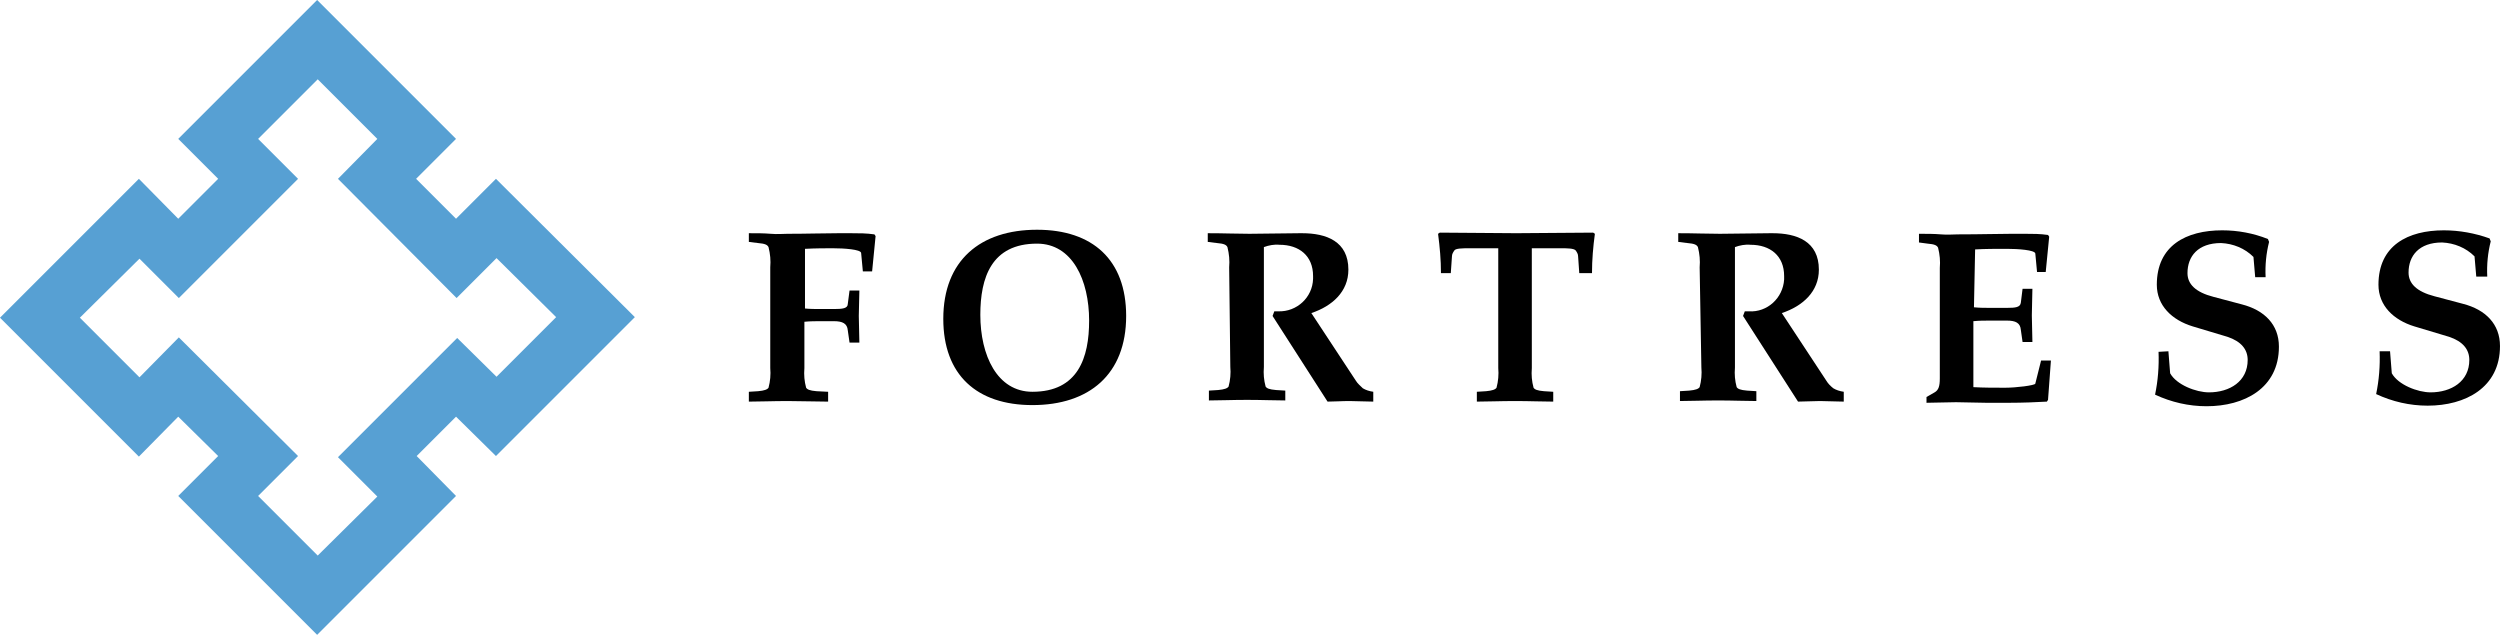
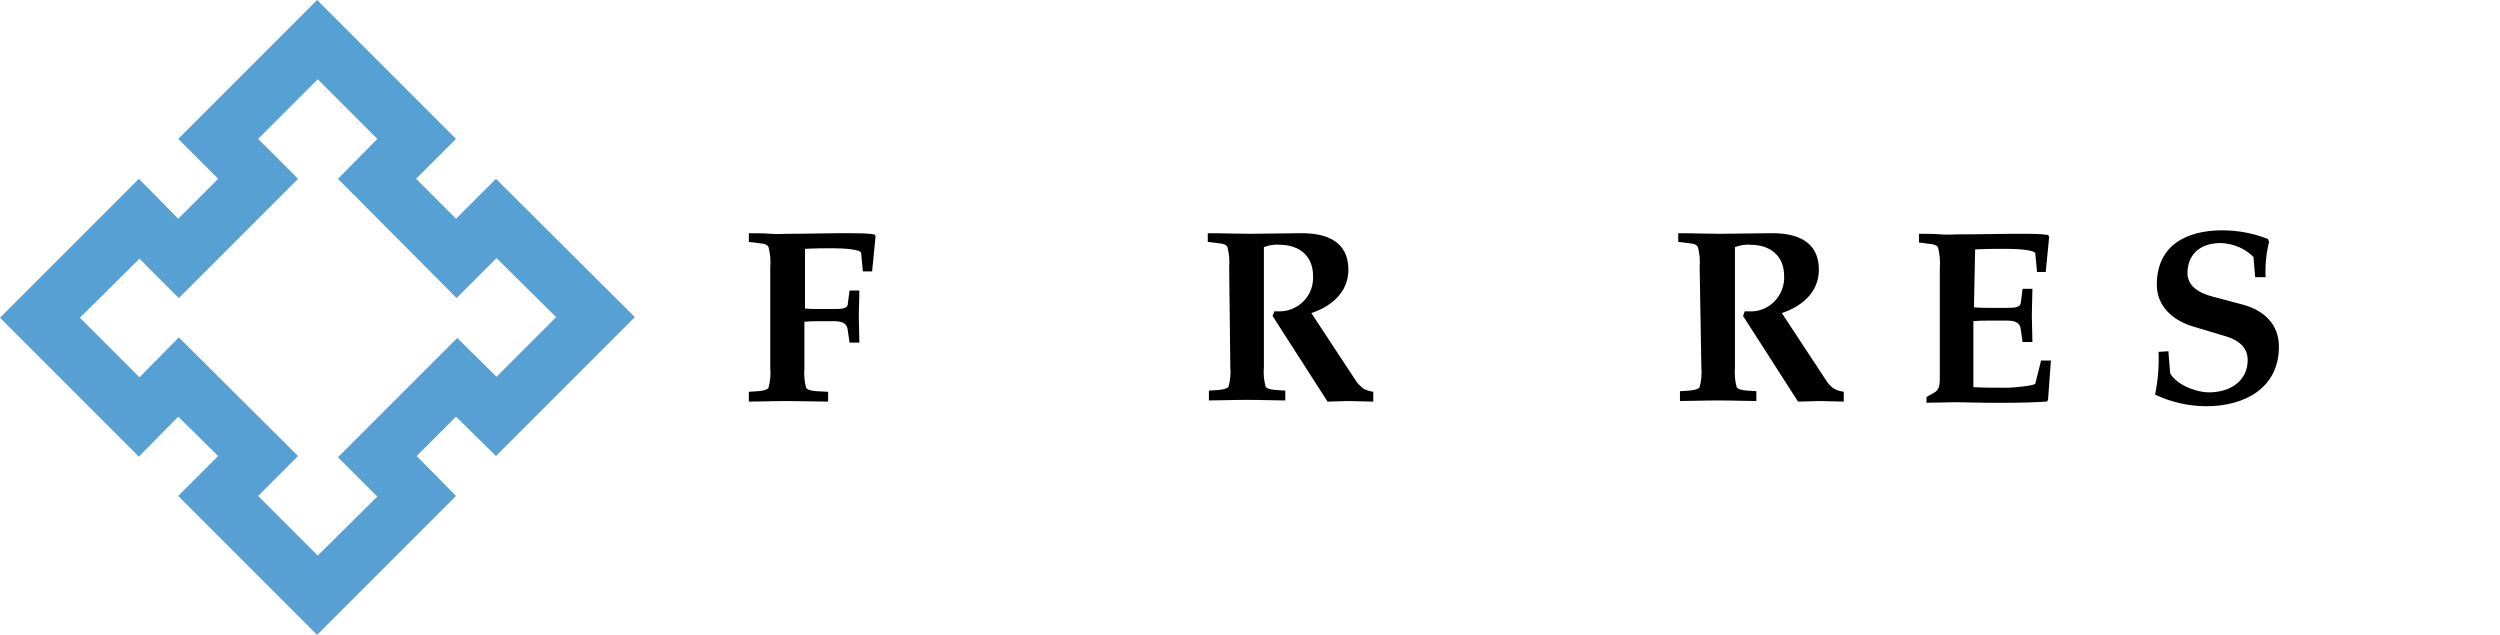
<svg xmlns="http://www.w3.org/2000/svg" height="91.417" viewBox="0 0 360 91.417" width="360">
  <g fill="none" fill-rule="evenodd">
    <g fill="#000">
      <path d="m115.833 44.417c.833.083 1.583.083 2.417.083h1.833c1.25 0 2-.083 2-.75l.25-1.917h1.417c0 1.167-.083 2.417-.083 3.667s.083 2.583.083 3.833h-1.417l-.25-1.75c-.083-1-.75-1.333-2-1.333h-1.833c-.75 0-1.583 0-2.417.083v6.667c-.083 1 0 1.917.25 2.833.167.25.5.417 1.5.5l1.667.083v1.417c-1.833 0-3.75-.083-5.833-.083-2.083 0-4.083.083-5.583.083v-1.417l1.333-.083c.917-.083 1.333-.25 1.5-.5.25-.917.333-1.917.25-2.833v-14.5c.083-1 0-1.917-.25-2.917-.167-.333-.5-.5-1.5-.583l-1.333-.167v-1.25c1.167 0 2.167 0 3.167.083.917.083 1.75 0 2.417 0 2.75 0 5.167-.083 7.25-.083h1.917c1.167 0 2.167 0 3.333.167l.167.25-.5 5.083h-1.333l-.25-2.667c-.083-.5-2.417-.667-4.083-.667-.917 0-2.5 0-4.0.083v8.583z" />
-       <path d="m162.167 45.5c0 8.417-5.333 12.833-13.5 12.833-8 0-12.833-4.333-12.833-12.417 0-8.417 5.333-12.833 13.5-12.833 8 0 12.833 4.333 12.833 12.417zm-21-.167c0 5.833 2.417 11.083 7.5 11.083 6.583 0 8.167-4.917 8.167-10.25 0-5.833-2.417-11.083-7.5-11.083-6.583 0-8.167 4.917-8.167 10.25z" />
      <path d="m177 38.5c.083-1 0-1.917-.25-2.917-.167-.333-.5-.5-1.5-.583l-1.333-.167v-1.25c2.333 0 4.167.083 6 .083 2.417 0 4.833-.083 7.25-.083h.333c3.5 0 6.667 1.167 6.667 5.25 0 3.167-2.333 5.25-5.333 6.25l6.417 9.75c.25.417.667.75 1 1.083.417.25.917.417 1.5.5v1.417c-1.167 0-2.333-.083-3.417-.083-1.167 0-2.167.083-3.167.083l-7.917-12.333.25-.667h.583c2.667.083 4.917-2 5-4.667v-.417c0-2.917-2-4.5-4.833-4.5-.75-.083-1.583.083-2.25.333v17.25c-.083 1 0 1.917.25 2.833.167.25.5.417 1.5.5l1.333.083v1.417c-1.5 0-3.417-.083-5.5-.083-2.083 0-4.083.083-5.5.083v-1.417l1.333-.083c.917-.083 1.333-.25 1.5-.5.25-.917.333-1.917.25-2.833z" />
-       <path d="m220.583 53c-.083 1 0 1.917.25 2.833.167.25.5.417 1.5.5l1.333.083v1.417c-1.5 0-3.417-.083-5.5-.083-2.083 0-4.083.083-5.5.083v-1.417l1.333-.083c.917-.083 1.333-.25 1.5-.5.25-.917.333-1.917.25-2.833v-17.25h-4.167c-.917 0-2 0-2.167.333-.167.25-.333.5-.333.833l-.167 2.417h-1.417c0-1.917-.167-3.75-.417-5.667l.25-.167c3.75 0 7.417.083 11.0.083s7.333-.083 11.083-.083l.25.167c-.25 1.833-.417 3.75-.417 5.667h-1.833l-.167-2.417c0-.333-.167-.583-.333-.833-.25-.333-1.25-.333-2.167-.333h-4.167z" />
      <path d="m244.75 38.5c.083-1 0-1.917-.25-2.917-.167-.333-.5-.5-1.5-.583l-1.333-.167v-1.25c2.333 0 4.167.083 6 .083 2.417 0 4.833-.083 7.25-.083h.333c3.5 0 6.667 1.167 6.667 5.25 0 3.167-2.333 5.25-5.333 6.25l6.417 9.75c.25.417.583.75 1 1.083.417.25.917.417 1.5.5v1.417c-1.167 0-2.333-.083-3.417-.083-1.083 0-2.167.083-3.167.083l-7.917-12.333.25-.667h.583c2.667.167 4.917-1.917 5.083-4.583v-.5c0-2.917-2-4.5-4.833-4.5-.75-.083-1.583.083-2.25.333v17.333c-.083 1 0 1.917.25 2.833.167.25.5.417 1.5.5l1.333.083v1.417c-1.5 0-3.417-.083-5.5-.083-2.083 0-4.083.083-5.5.083v-1.417l1.333-.083c.917-.083 1.333-.25 1.5-.5.25-.917.333-1.917.25-2.833z" />
      <path d="m284.25 44.25c.833.083 1.583.083 2.417.083h2.333c1.25 0 1.917-.083 2-.75l.25-2h1.417c0 1.25-.083 2.5-.083 3.833s.083 2.583.083 3.833h-1.417l-.25-1.75c-.083-1-.75-1.333-2-1.333h-2.417c-.75 0-1.583 0-2.417.083v9.5c1.5.083 3.0.083 4.583.083 1.583 0 4.25-.333 4.333-.583l.833-3.333h1.417l-.417 5.667-.167.25c-1.417.083-3.5.167-5.417.167h-3.333c-1.5 0-2.917-.083-4.333-.083s-2.917.083-4.25.083v-.833l1.167-.667c.583-.333.75-.917.75-2v-15.917c.083-1 0-1.917-.25-2.917-.167-.333-.5-.5-1.5-.583l-1.25-.167v-1.25c1.167 0 2.167 0 3.167.083.917.083 1.75 0 2.417 0 3.333 0 5.75-.083 7.75-.083h1.917c1.167 0 2.167 0 3.333.167l.167.25-.5 5.083h-1.25l-.25-2.667c-.083-.5-2.5-.667-4.083-.667-1.583 0-3.083 0-4.583.083z" />
      <path d="m312.25 50.583.25 3.167c.917 1.667 3.75 2.75 5.583 2.75 3 0 5.583-1.583 5.583-4.667 0-1.5-.917-2.667-2.917-3.333l-5-1.5c-3-.917-5.167-3-5.167-6 0-5.667 4.25-7.833 9.417-7.833 2.25 0 4.5.417 6.583 1.25l.167.417c-.417 1.667-.583 3.333-.5 5.083h-1.5l-.25-2.917c-1.25-1.25-2.917-1.917-4.667-2-3.333 0-4.833 1.917-4.833 4.333 0 1.583 1.167 2.75 3.75 3.417l4.083 1.083c3.25.833 5.333 2.917 5.333 6.083 0 6-5 8.583-10.417 8.583-2.583 0-5.083-.583-7.417-1.667.417-2.0.583-4.083.5-6.167z" />
-       <path d="m344.167 50.583.25 3.167c.917 1.667 3.75 2.75 5.583 2.75 3 0 5.583-1.583 5.583-4.667 0-1.5-.917-2.667-2.917-3.333l-5-1.5c-3-.917-5.167-3-5.167-6 0-5.667 4.25-7.833 9.417-7.833 2.25 0 4.5.417 6.583 1.167l.167.417c-.417 1.667-.583 3.333-.5 5.083h-1.583l-.25-2.917c-1.25-1.25-2.917-1.917-4.667-2-3.333 0-4.833 1.917-4.833 4.333 0 1.583 1.167 2.75 3.75 3.417l4.083 1.083c3.25.833 5.333 2.917 5.333 6.083 0 6-5 8.583-10.417 8.583-2.583 0-5.083-.583-7.417-1.667.417-2.0.583-4.083.5-6.167z" />
    </g>
    <path d="m71.417 25.75-5.75 5.75-5.75-5.75 5.75-5.75-20-20-20 20 5.75 5.75-5.75 5.75-5.667-5.75-20 20 20 20 5.667-5.75 5.75 5.667-5.75 5.75 20 20 20-20-5.667-5.75 5.667-5.667 5.75 5.667 20-20zm-5.583 22.917-17.167 17.167 5.667 5.667-8.583 8.5-8.583-8.583 5.75-5.75-17.167-17.083-5.667 5.75-8.583-8.583 8.583-8.5 5.667 5.667 17.167-17.167-5.75-5.75 8.583-8.583 8.583 8.583-5.667 5.75 17.083 17.167 5.75-5.75 8.583 8.5-8.583 8.583z" fill="#57a0d3" />
  </g>
</svg>